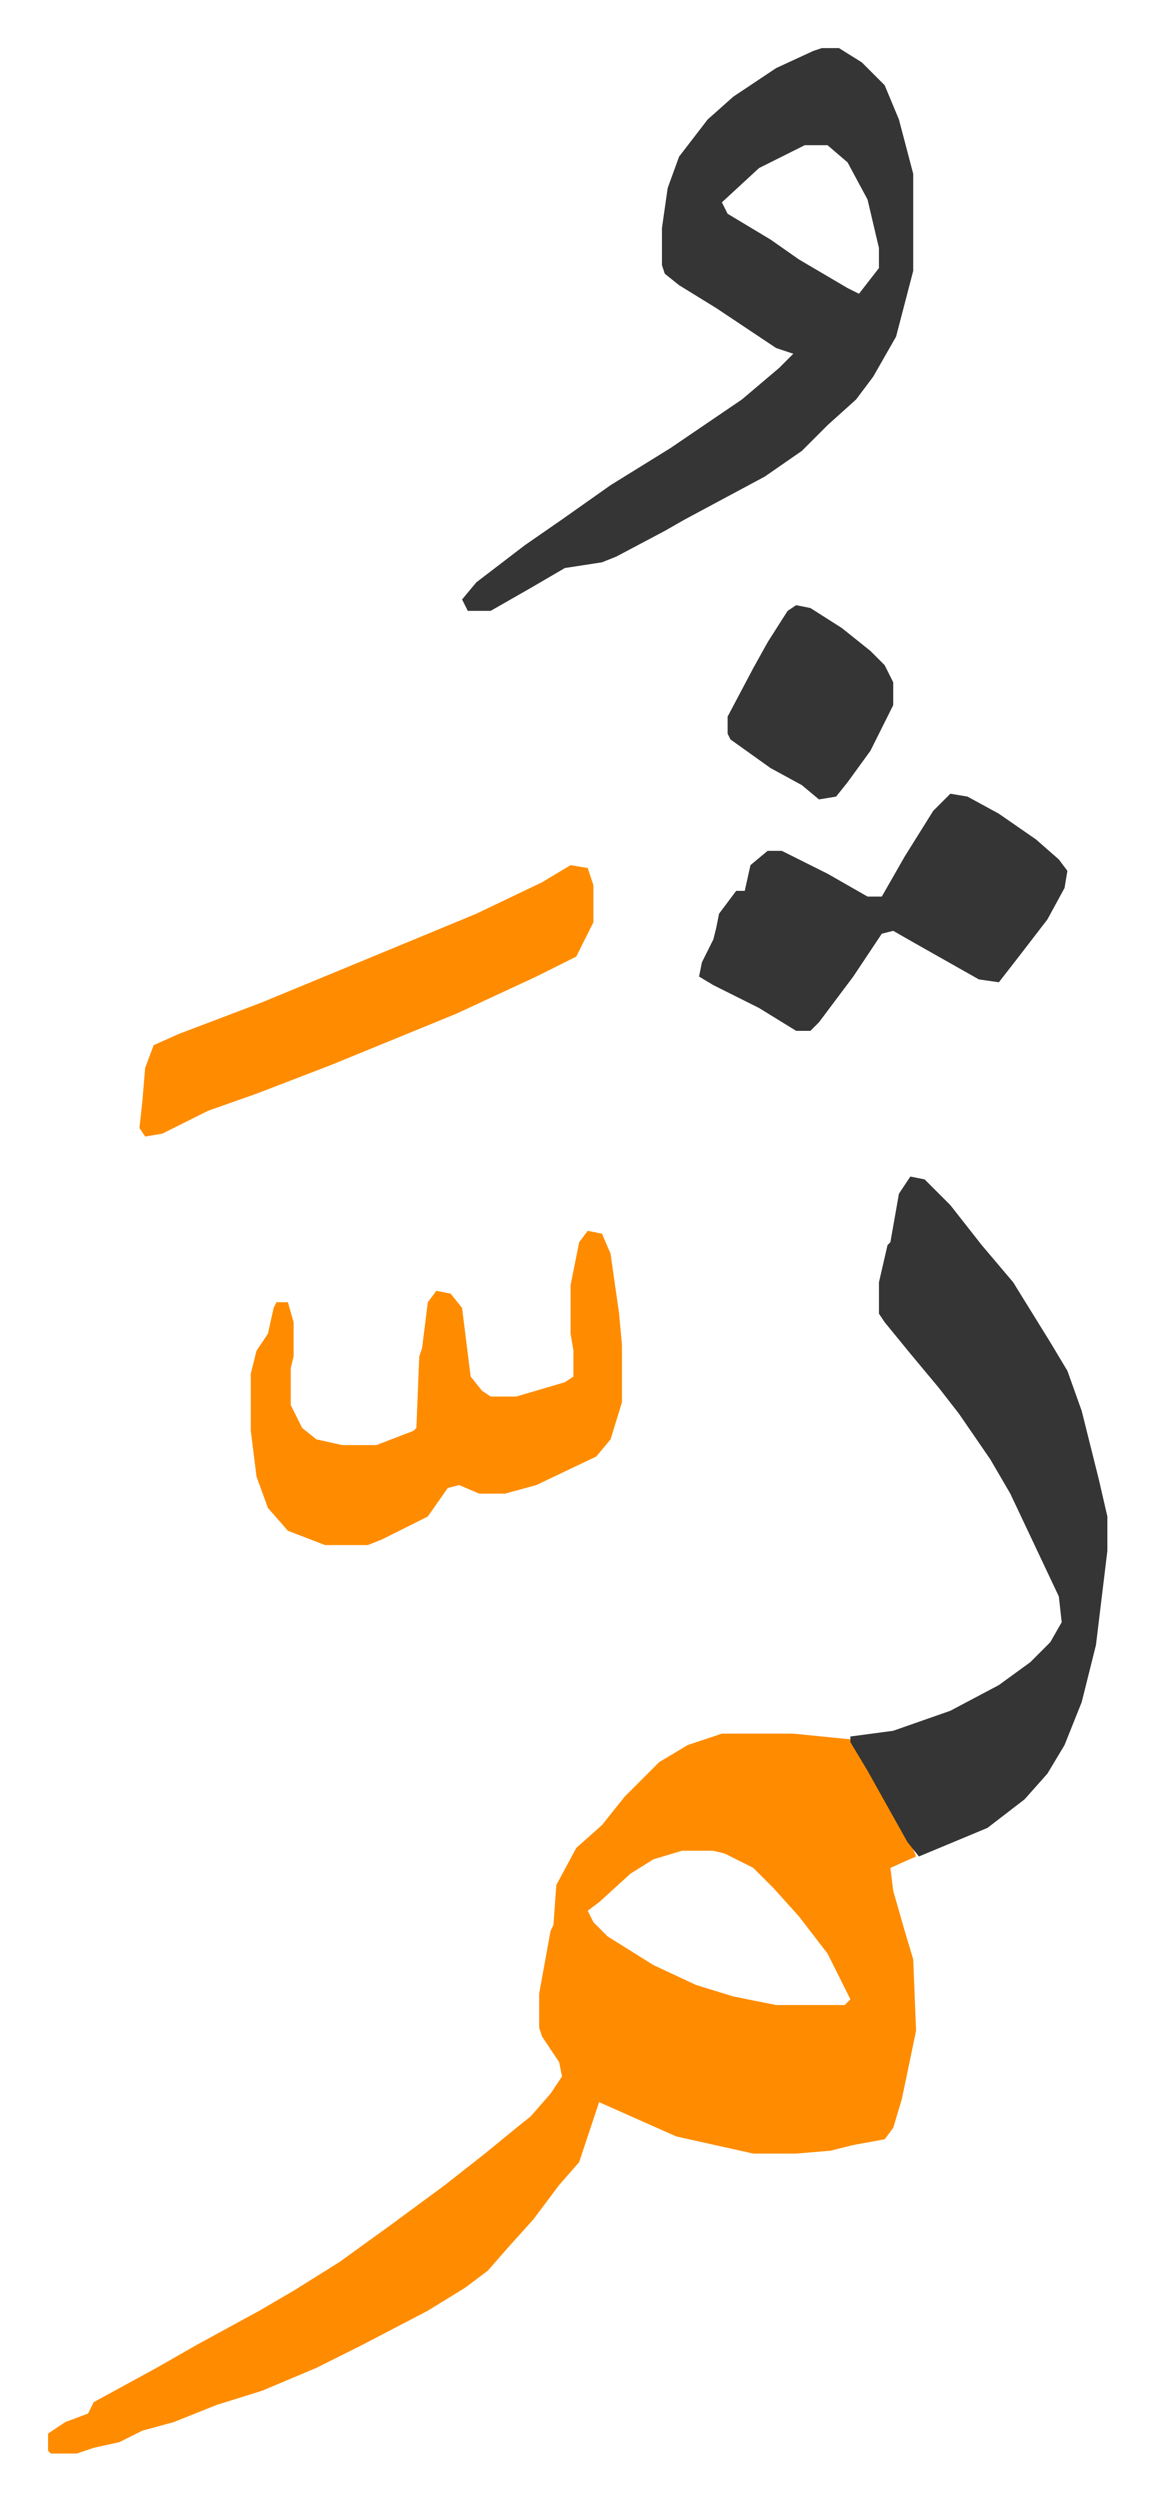
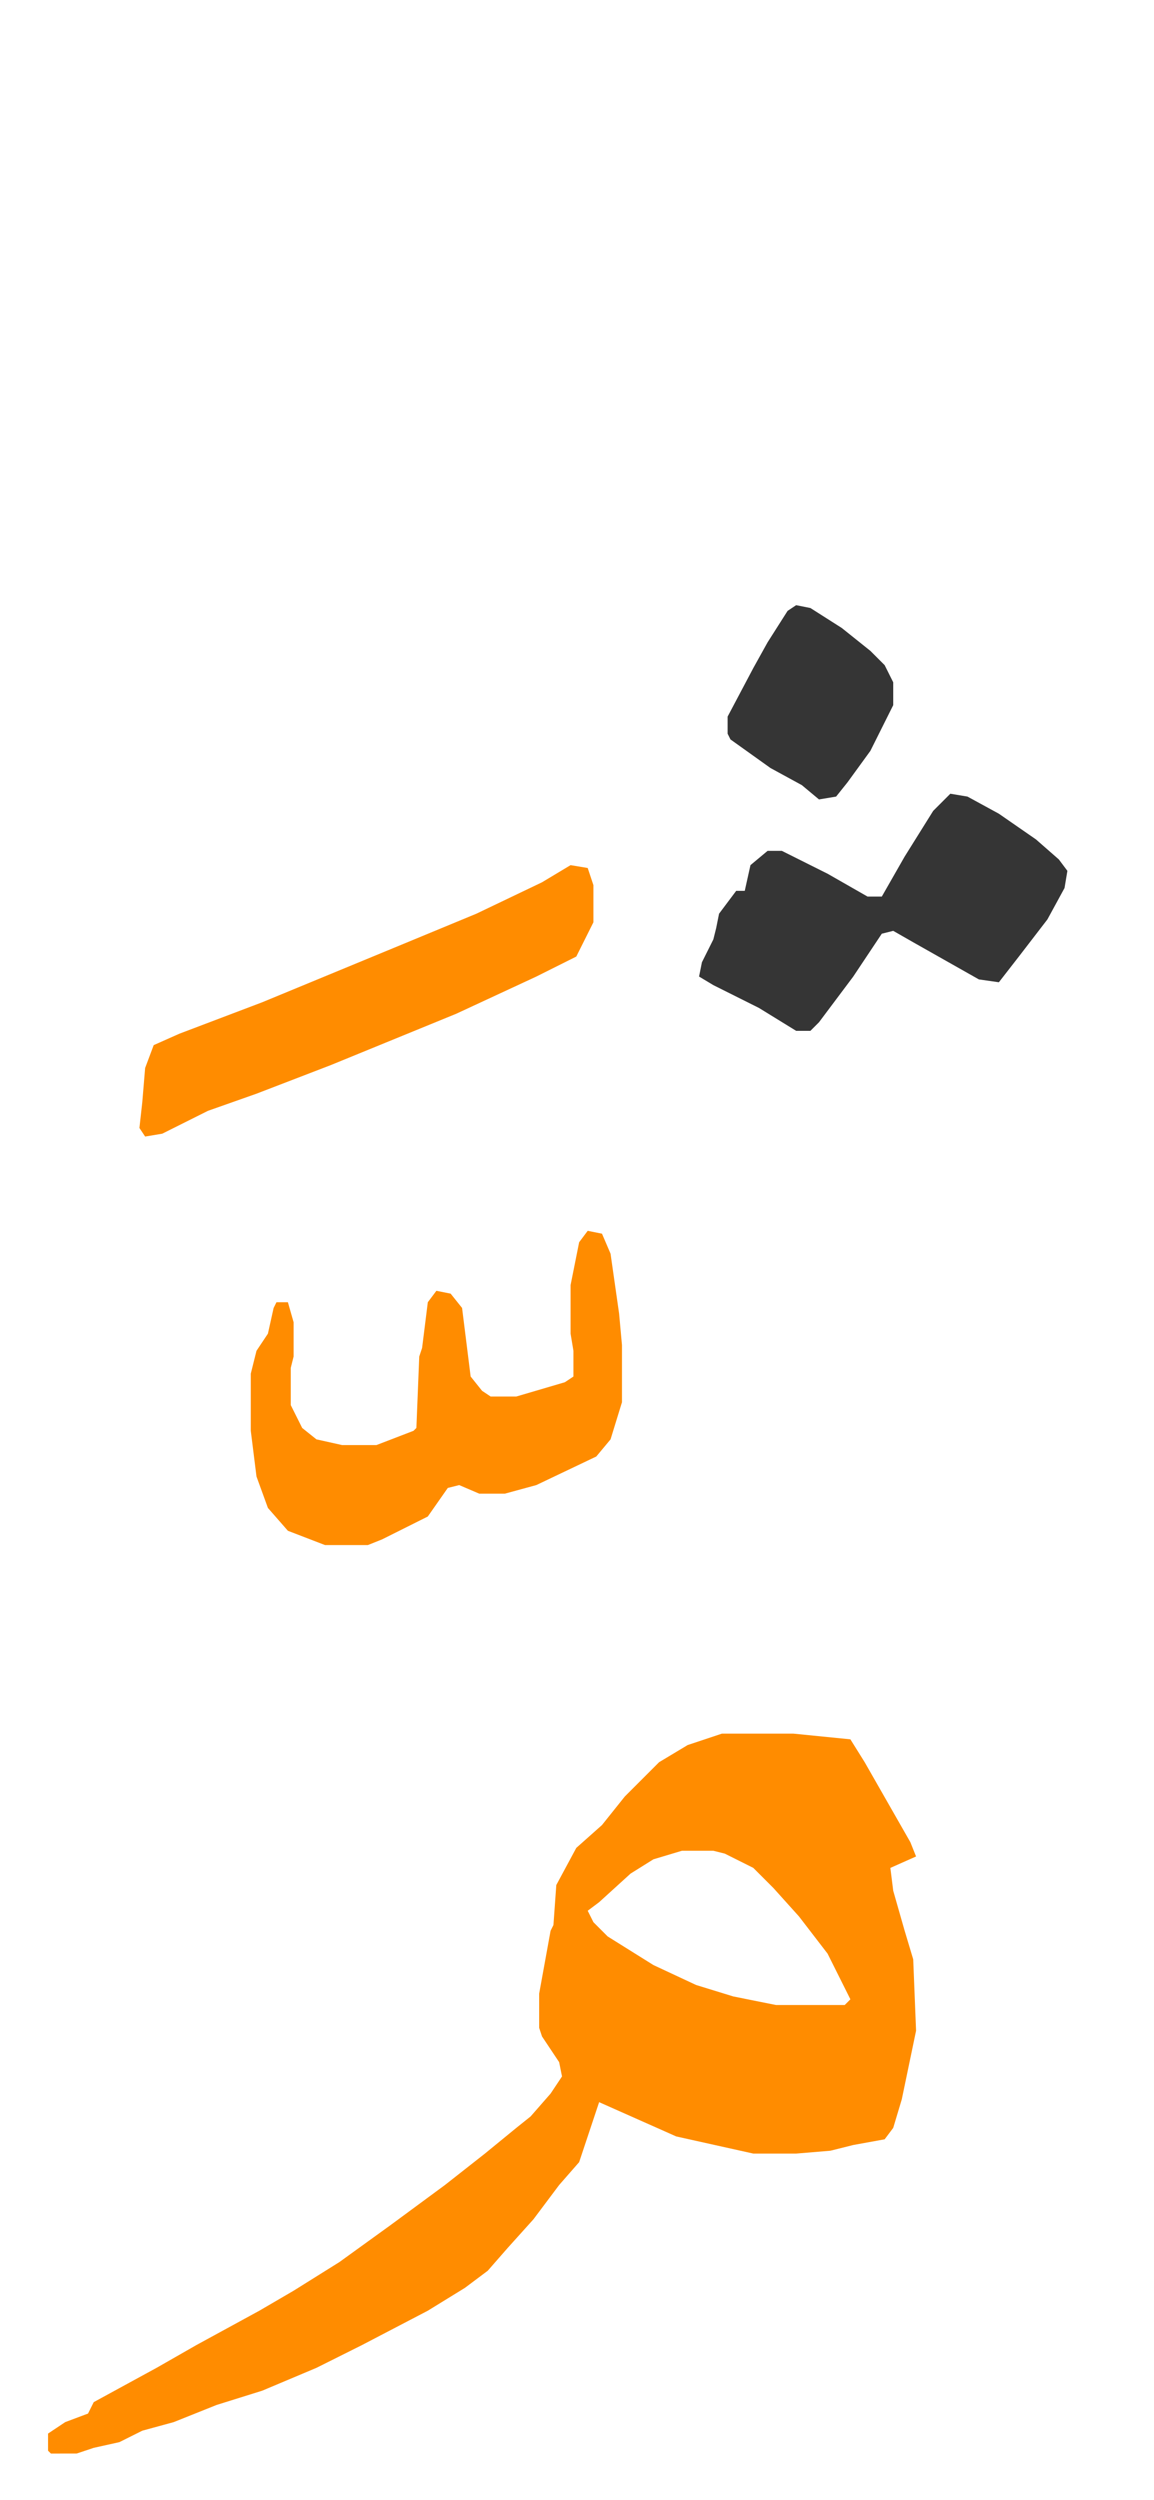
<svg xmlns="http://www.w3.org/2000/svg" role="img" viewBox="-16.83 220.17 404.16 875.16">
  <path fill="#ff8c00" id="rule_ghunnah_2_wowels" d="M236 827h25l20 2 5 8 16 28 2 5-9 4 1 8 4 14 3 10 1 25-5 24-3 10-3 4-11 2-8 2-12 1h-15l-27-6-18-8-9-4-3 9-4 12-7 8-9 12-9 10-7 8-8 6-13 8-23 12-16 8-19 8-16 5-15 6-11 3-8 4-9 2-6 2H1l-1-1v-6l6-4 8-3 2-4 22-12 14-8 22-12 12-7 16-10 18-13 19-14 14-11 11-9 5-4 7-8 4-6-1-5-6-9-1-3v-12l4-22 1-2 1-14 7-13 9-8 8-10 12-12 10-6zm-14 41l-10 3-8 5-11 10-4 3 2 4 5 5 16 10 15 7 13 4 15 3h24l2-2-8-16-10-13-9-10-7-7-10-5-4-1z" />
-   <path fill="#353535" id="rule_normal" d="M271 237h6l8 5 8 8 5 12 5 19v34l-6 23-8 14-6 8-10 9-9 9-13 9-28 15-7 4-17 9-5 2-13 2-12 7-14 8h-8l-2-4 5-6 17-13 13-9 17-12 21-13 25-17 13-11 5-5-6-2-21-14-13-8-5-4-1-3v-13l2-14 4-11 10-13 9-8 15-10 13-6zm-6 34l-16 8-13 12 2 4 15 9 10 7 17 10 4 2 7-9v-7l-4-17-7-13-7-6zm37 361l5 1 9 9 11 14 11 13 13 21 6 10 5 14 6 24 3 13v12l-4 33-5 20-6 15-6 10-8 9-13 10-24 10-4-5-14-25-6-10v-2l15-2 20-7 17-9 11-8 7-7 4-7-1-9-17-36-7-12-11-16-7-9-10-12-9-11-2-3v-11l3-13 1-1 3-17z" />
  <path fill="#ff8c00" id="rule_ghunnah_2_wowels" d="M189 651l5 1 3 7 3 21 1 11v20l-4 13-5 6-21 10-11 3h-9l-7-3-4 1-7 10-16 8-5 2H97l-13-5-7-8-4-11-2-16v-20l2-8 4-6 2-9 1-2h4l2 7v12l-1 4v13l4 8 5 4 9 2h12l13-5 1-1 1-25 1-3 2-16 3-4 5 1 4 5 3 24 4 5 3 2h9l17-5 3-2v-9l-1-6v-17l3-15z" />
  <path fill="#353535" id="rule_normal" d="M316 498l6 1 11 6 13 9 8 7 3 4-1 6-6 11-10 13-7 9-7-1-23-13-7-4-4 1-10 15-12 16-3 3h-5l-13-8-16-8-5-3 1-5 4-8 1-4 1-5 6-8h3l2-9 6-5h5l16 8 14 8h5l8-14 10-16z" />
  <path fill="#ff8c00" id="rule_ghunnah_2_wowels" d="M183 523l6 1 2 6v13l-6 12-14 7-28 13-44 18-26 10-17 6-16 8-6 1-2-3 1-9 1-12 3-8 9-4 29-11 46-19 29-12 23-11z" />
  <path fill="#353535" id="rule_normal" d="M262 432l5 1 11 7 10 8 5 5 3 6v8l-8 16-8 11-4 5-6 1-6-5-11-6-14-10-1-2v-6l9-17 5-9 7-11z" />
</svg>